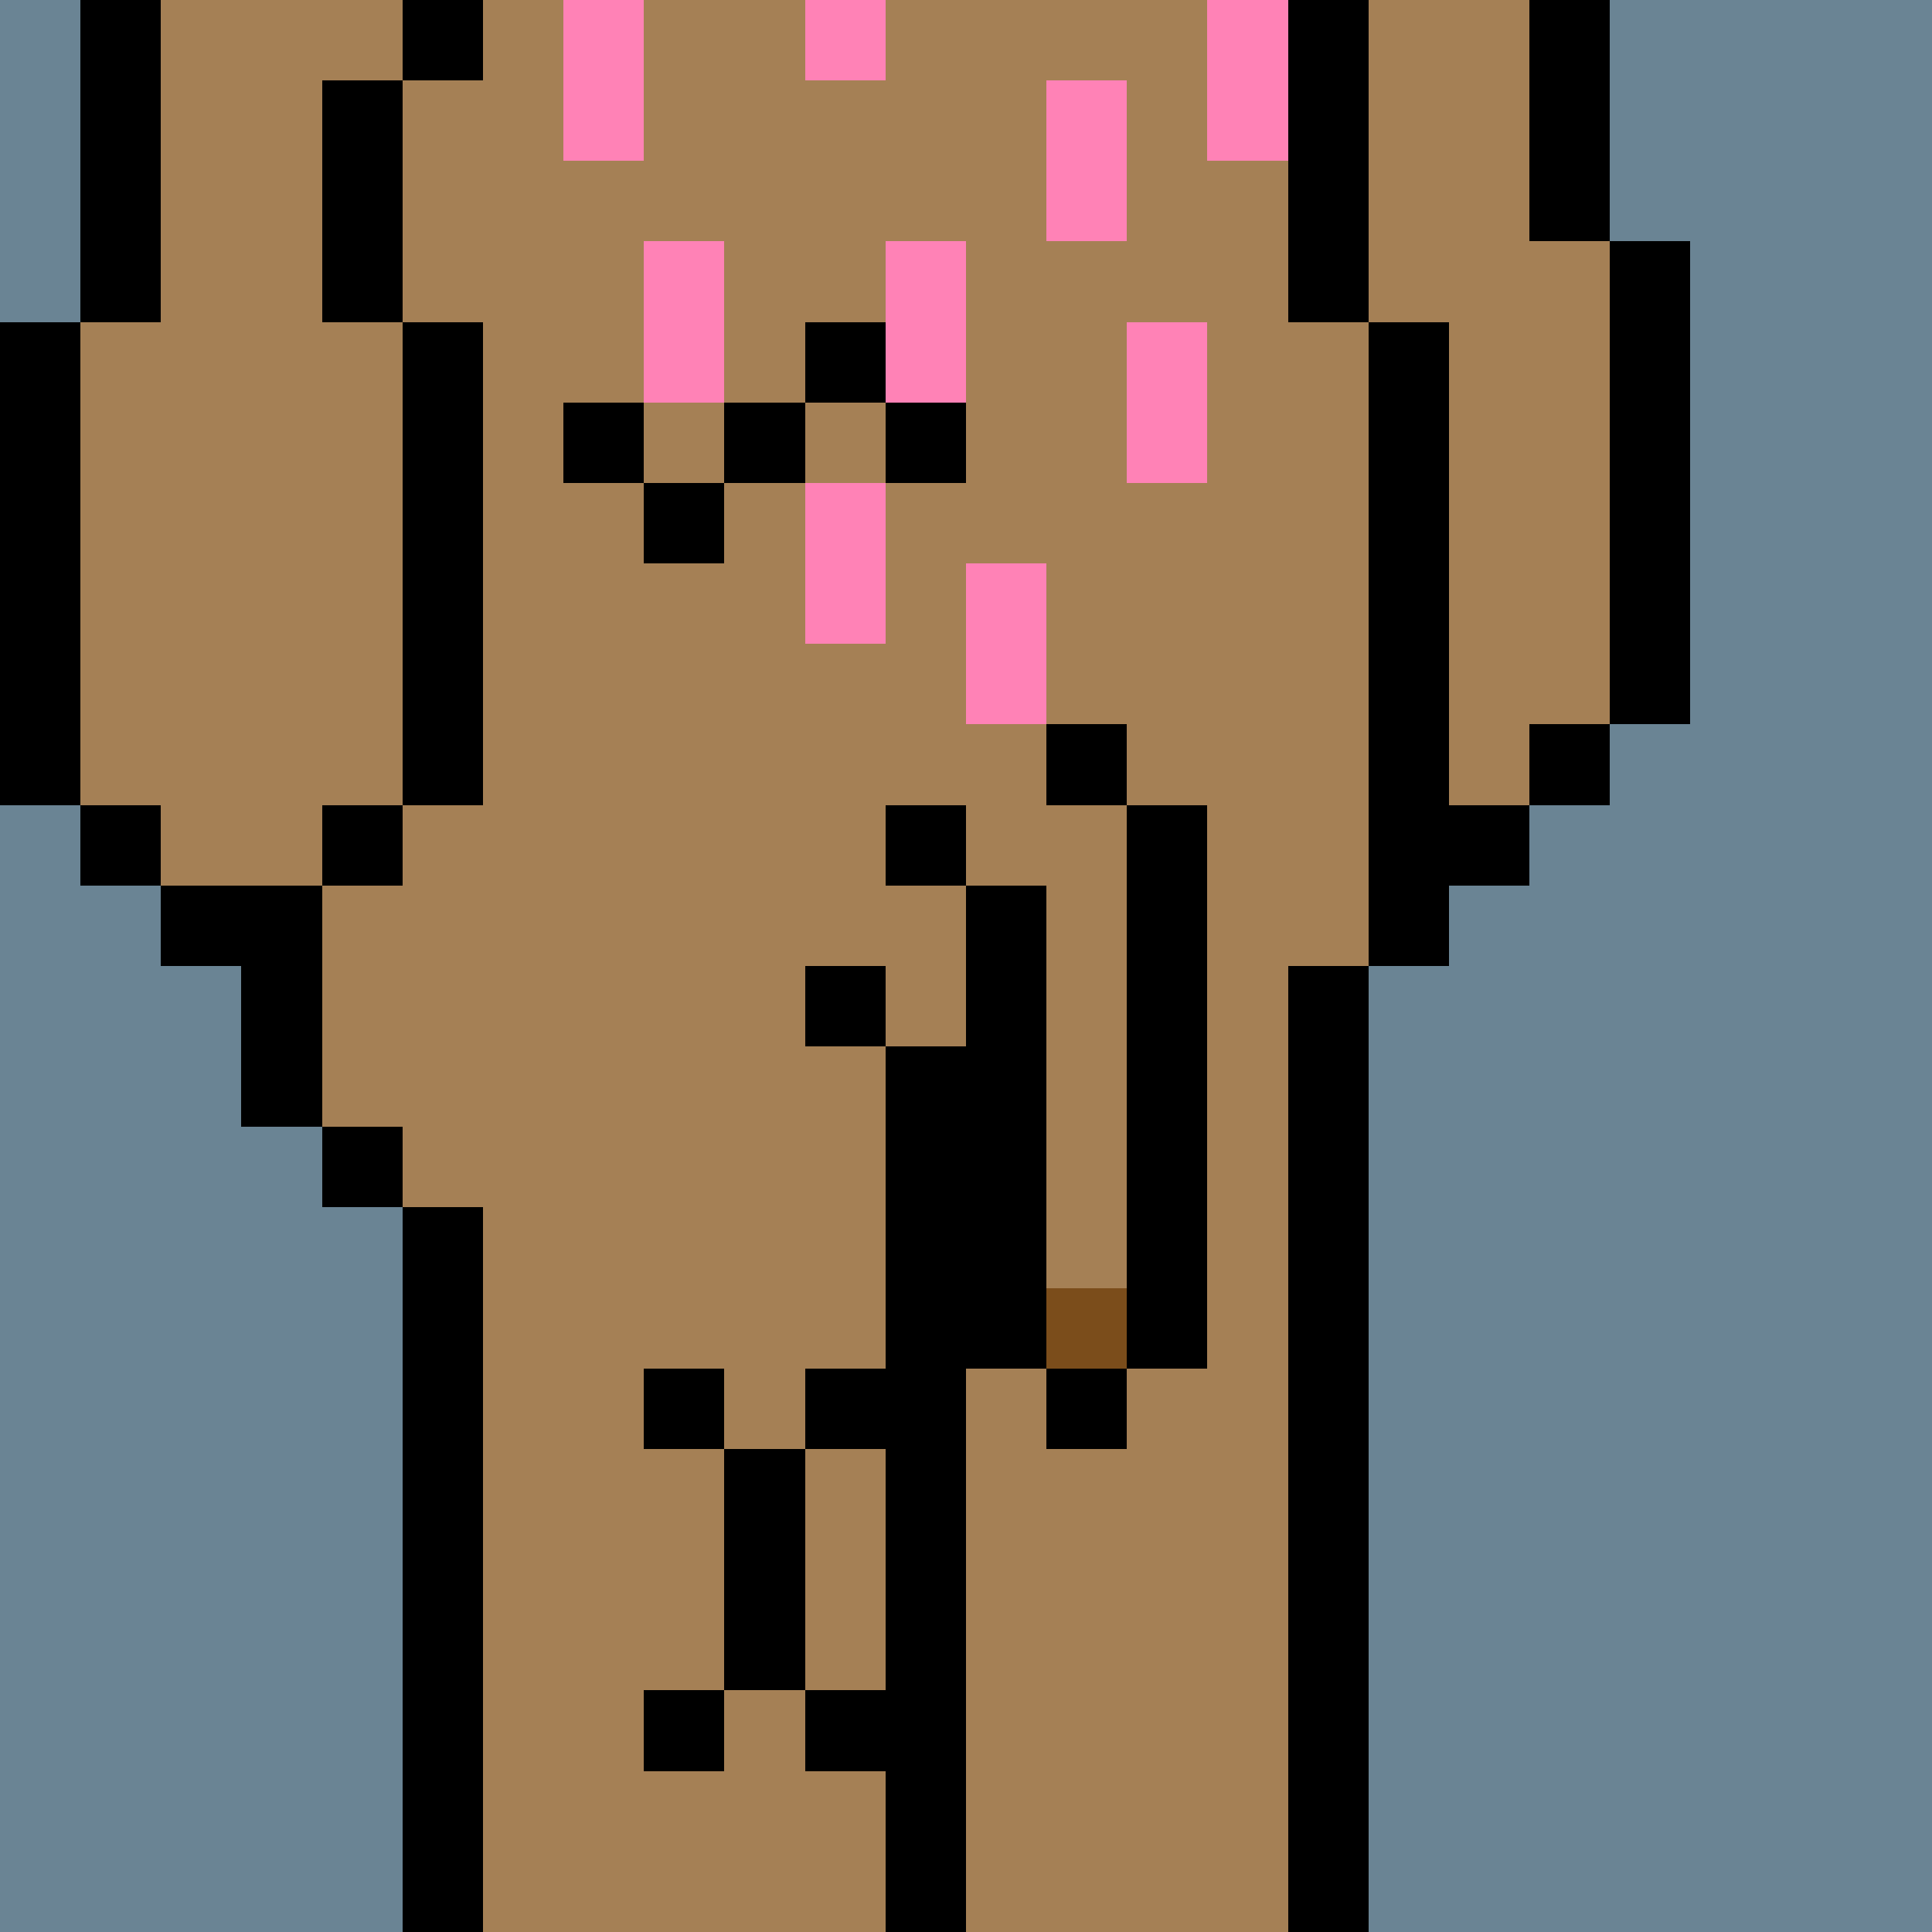
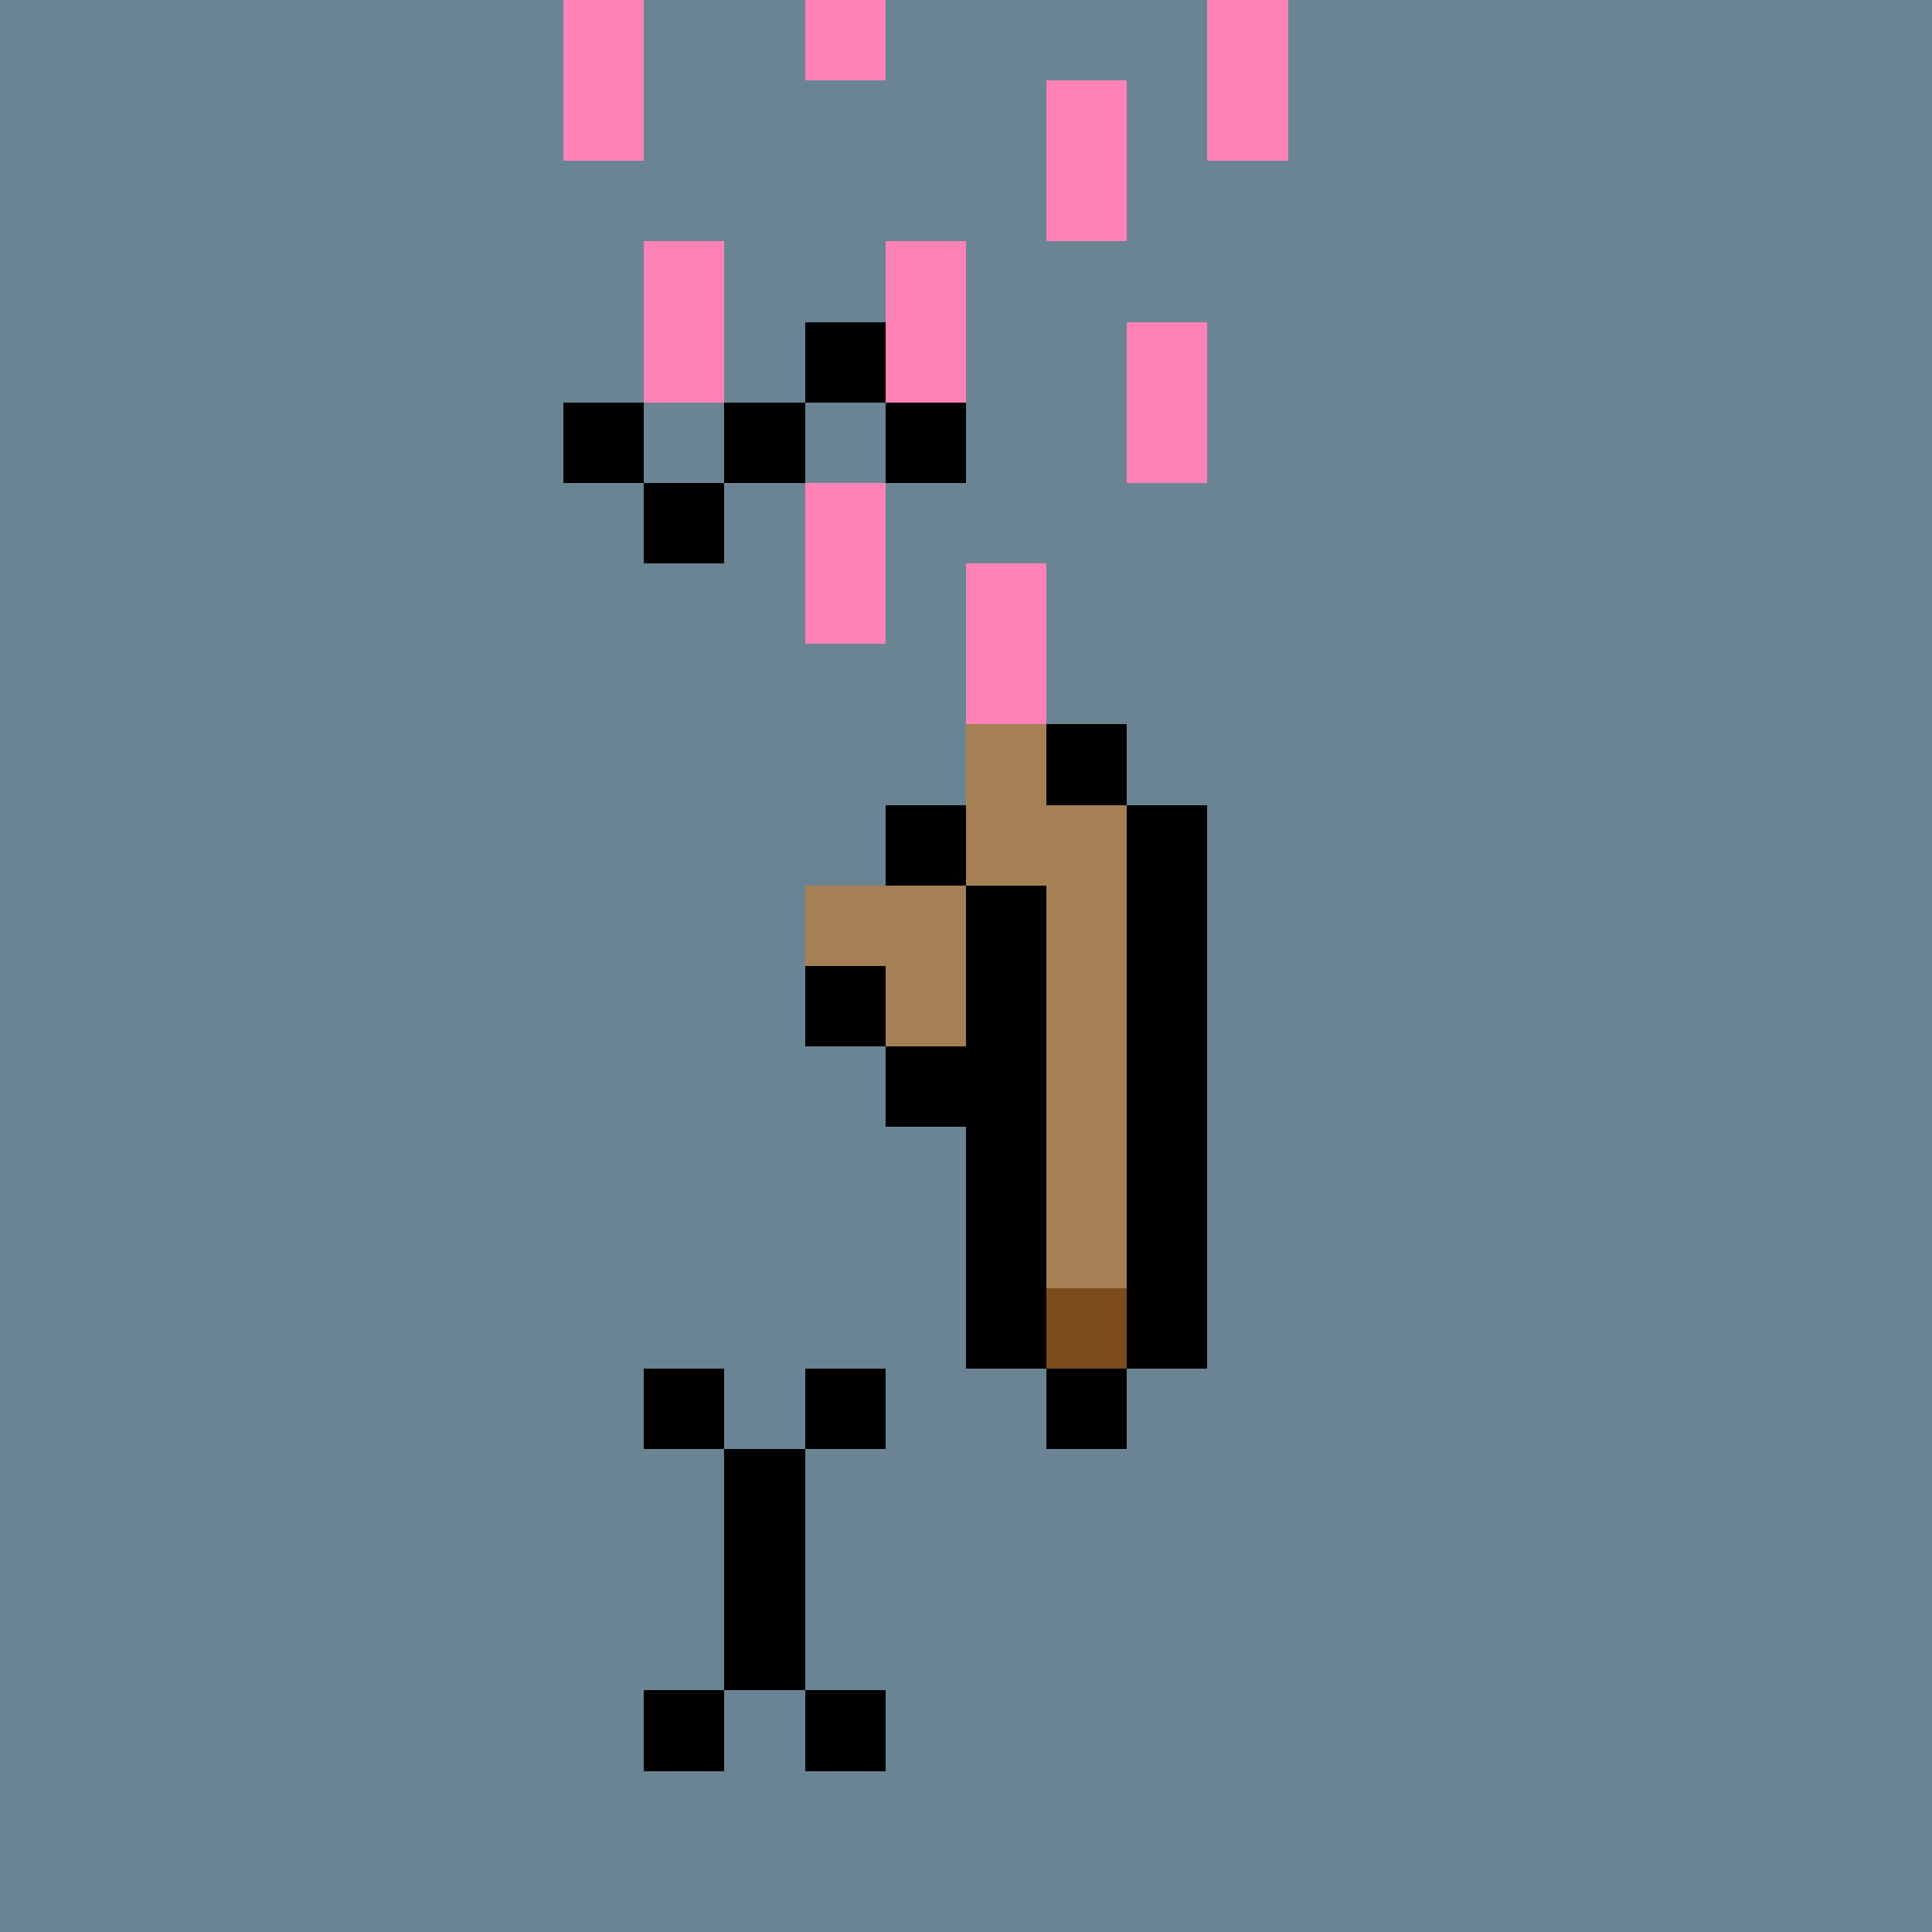
<svg xmlns="http://www.w3.org/2000/svg" width="336" height="336" viewBox="0 0 24 24" fill-rule="evenodd" shape-rendering="crispEdges">
  <path id="bg" fill="#6a8494" d="M0 0h24v24H0z" />
  <g id="bods.004">
-     <path d="M12 24V13h-1v11h1zm-6 0v-9H5v9h1zm11 0V12h-1v12h1zM5 14H4v1h1v-1zm-3-2h1v2h1v-3H2v1zm3-2H4v1h1v-1zm-3 0H1v1h1v-1zm16 2v-1h1v-1h-1V4h-1v8h1zM1 10V4H0v6h1zm5 0V4H5v6h1zm14-1h-1v1h1V9zm1 0V3h-1v6h1zm-4-5V0h-1v4h1zM5 4V1H4v3h1zM2 4V0H1v4h1zm18-1V0h-1v3h1zM6 0H5v1h1V0z" />
-     <path fill="#a58055" d="M16 4V0H6v1H5v3h1v6H5v1H4v3h1v1h1v9h5V13h1v11h4V12h1V4h-1zM2 11h2v-1h1V4H4V1h1V0H2v4H1v6h1v1zm17-8V0h-2v4h1v6h1V9h1V3h-1z" />
-   </g>
+     </g>
  <g id="tats.214">
    <path fill="hsla(0, 0%, 0%, 0.569)" d="M9 21H8v1h1v-1zm2 0h-1v1h1v-1zm-2-3v3h1v-3H9zm0-1H8v1h1v-1zm2 0h-1v1h1v-1z" />
  </g>
  <g id="tats.028">
    <path fill="hsla(0, 0%, 0%, 0.569)" d="M11 6h-1v1h1V6zM9 6H8v1h1V6zM8 5H7v1h1V5zm2 0H9v1h1V5zm2 0h-1v1h1V5zM9 4H8v1h1V4zm2 0h-1v1h1V4z" />
  </g>
  <g id="pube.147">
    <path fill="#ff82b6" d="M12 7v2h1V7h-1zm-2-1v2h1V6h-1zm4-2v2h1V4h-1zm-3-1v2h1V3h-1zM8 3v2h1V3H8zm5-2v2h1V1h-1zm2-1v2h1V0h-1zM7 0v2h1V0H7zm4 0h-1v1h1V0z" />
  </g>
  <g id="junk.004">
    <path fill="#a58055" d="M12 11h1v5h1v-6h-1V9h-1v2zm-2 1h1v1h1v-2h-2v1z" />
    <path d="M14 17h-1v1h1v-1zm-3-3h1v3h1v-6h-1v2h-1v1zm4 3v-7h-1v7h1zm-4-5h-1v1h1v-1zm1-2h-1v1h1v-1zm2-1h-1v1h1V9z" />
    <path fill="#7b4d1b" d="M13 16h1v1h-1z" />
  </g>
</svg>